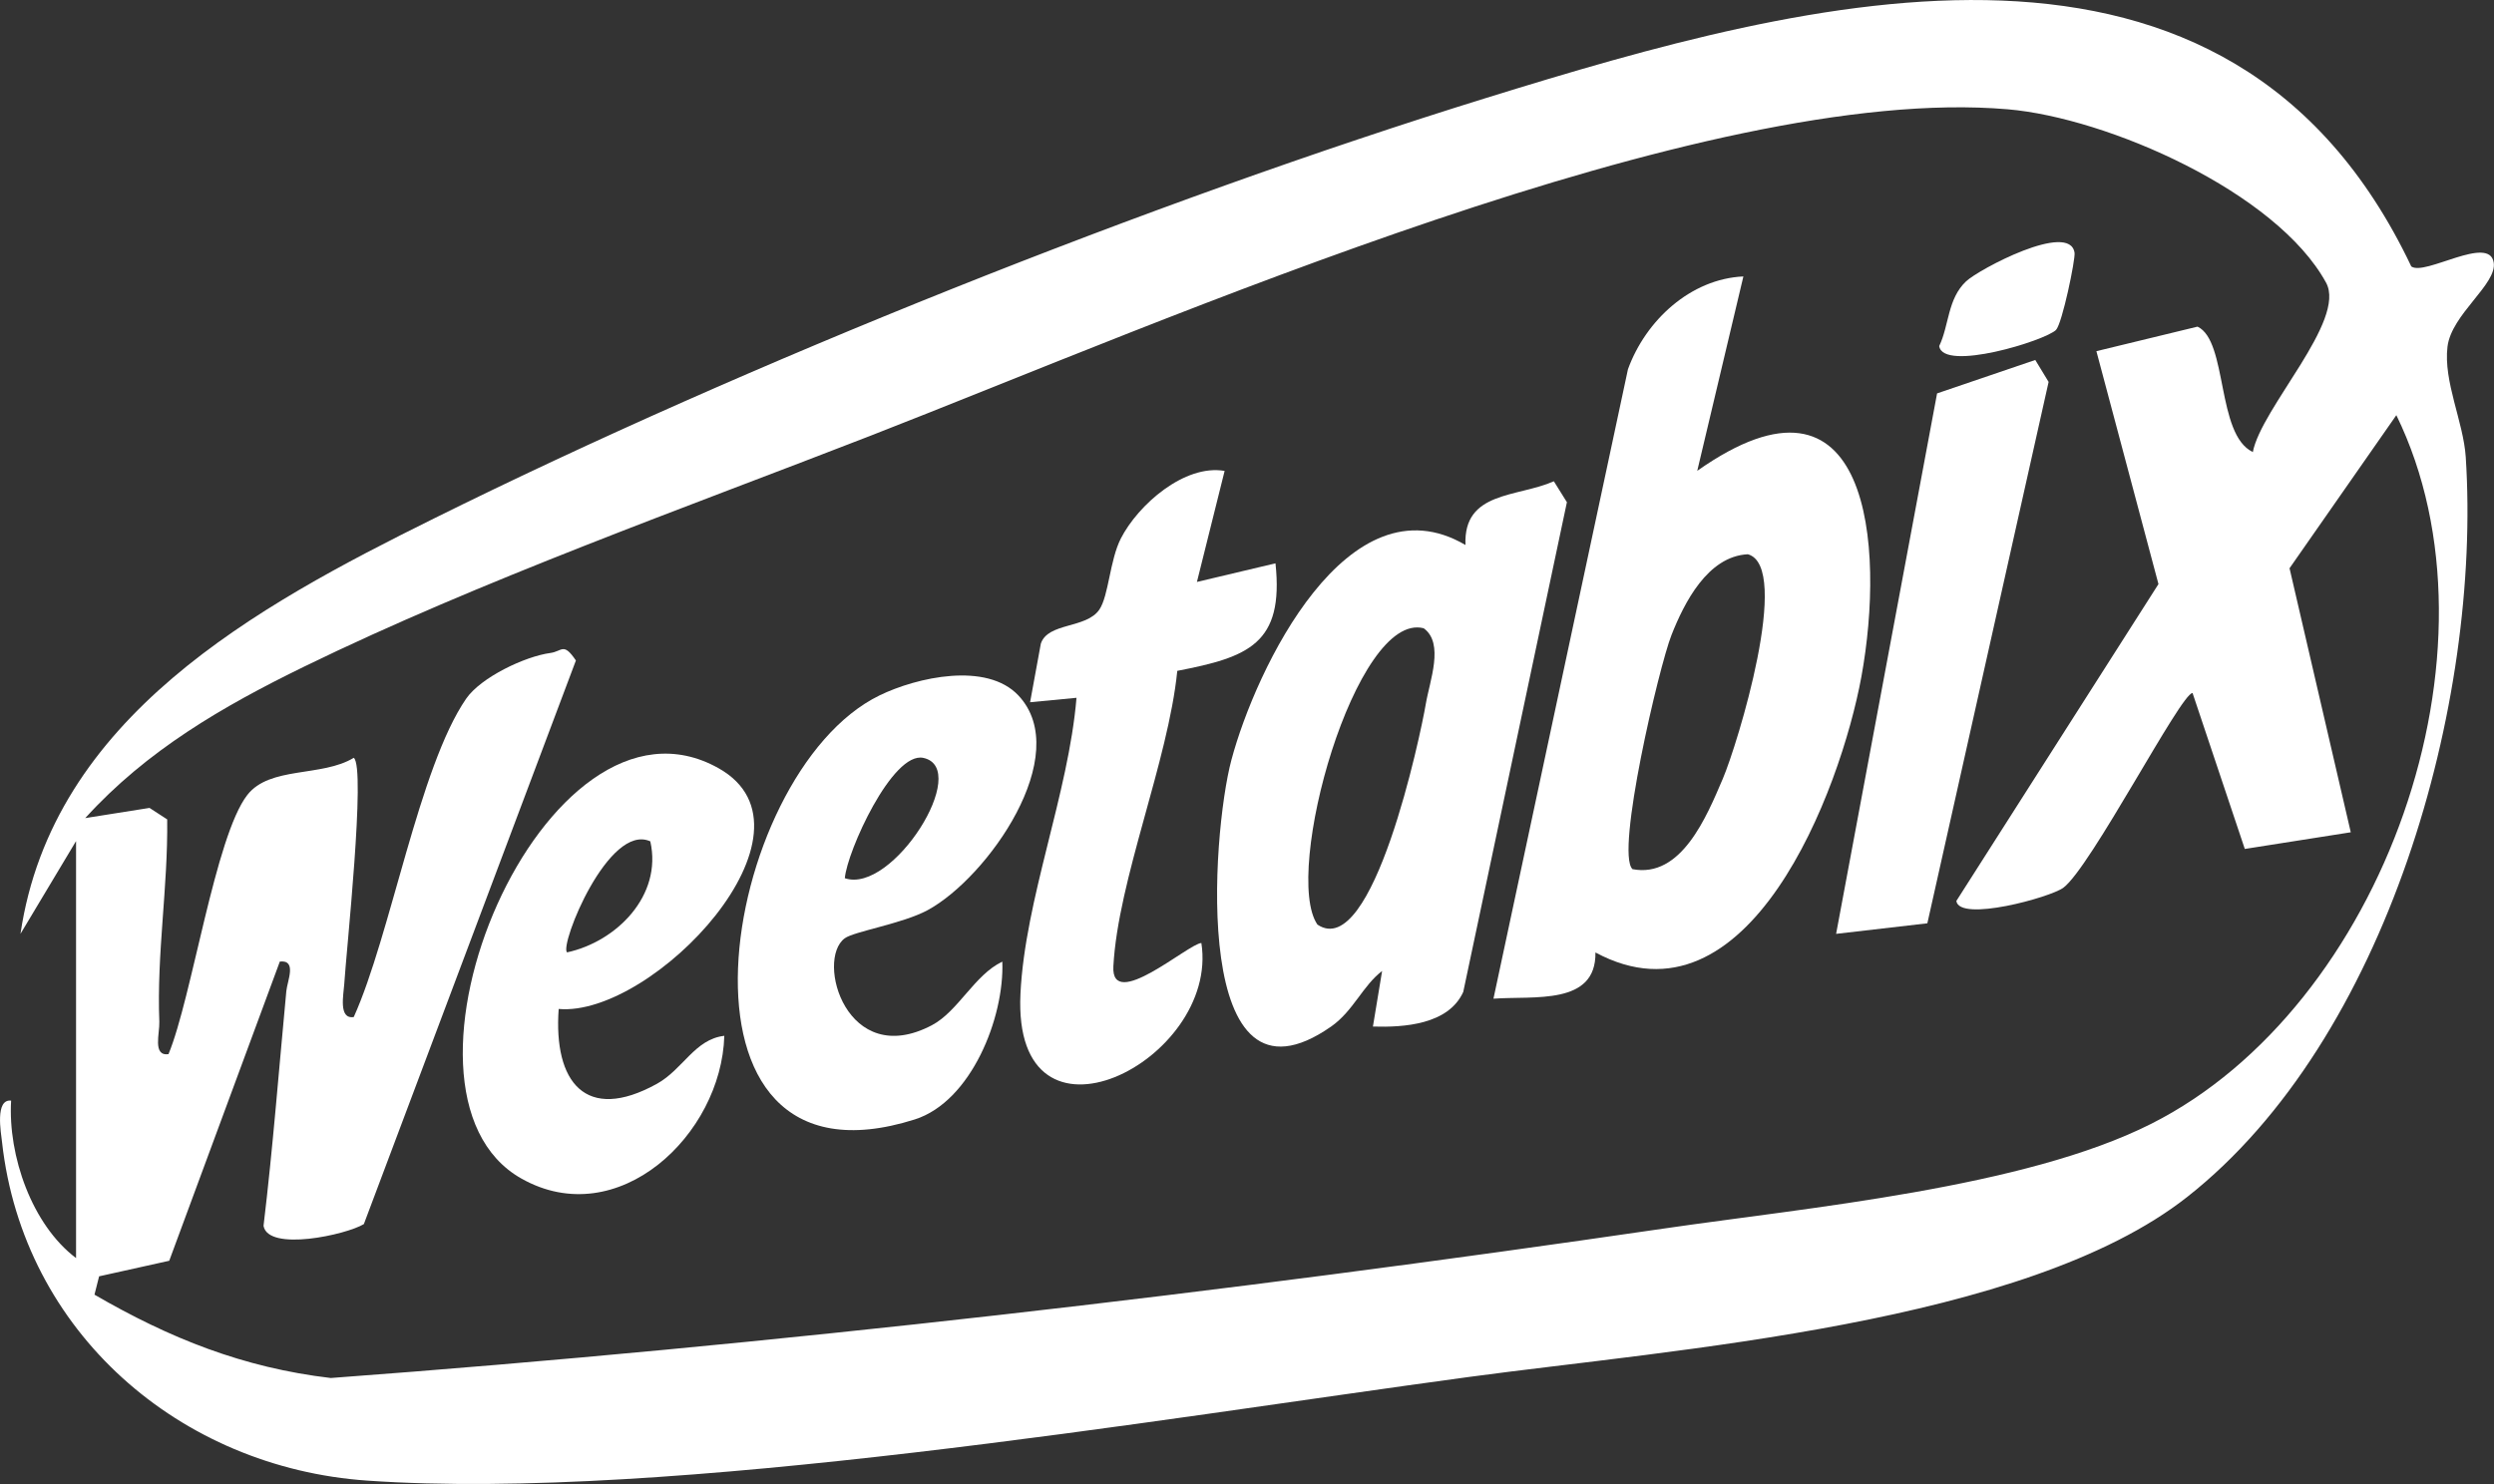
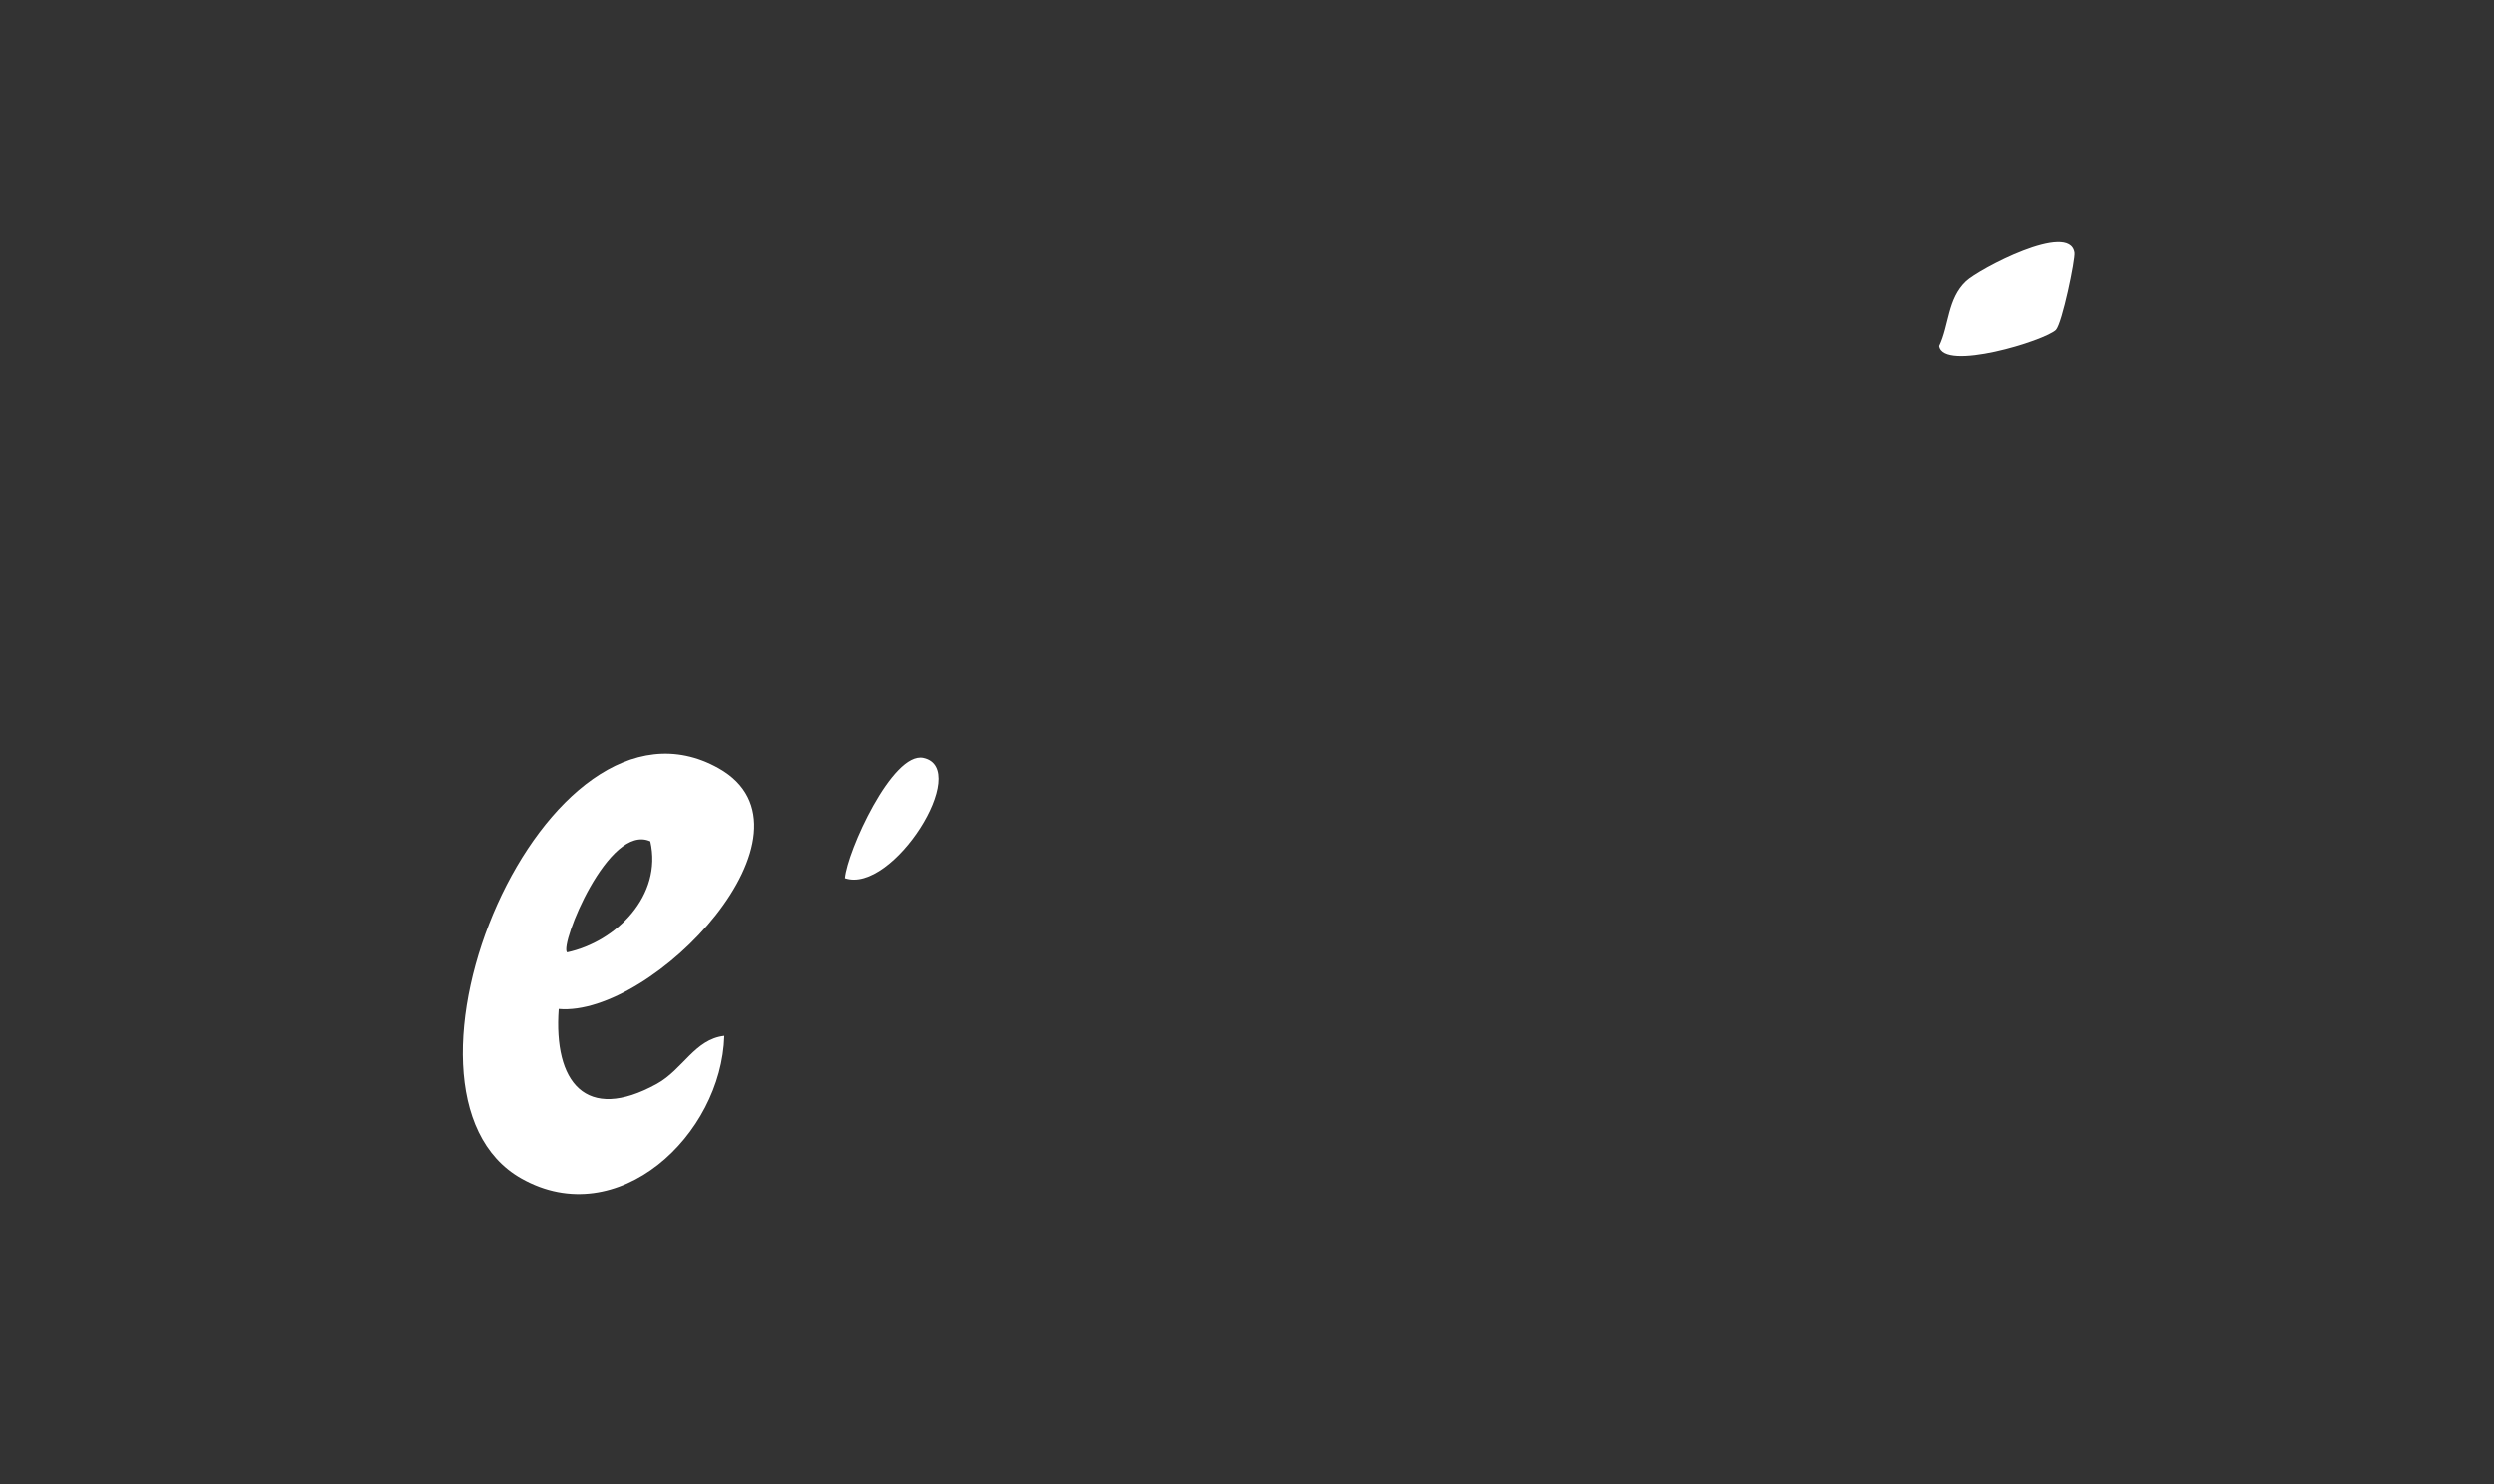
<svg xmlns="http://www.w3.org/2000/svg" id="Layer_1" data-name="Layer 1" viewBox="0 0 269.23 160.25">
  <rect x="0" y="0" width="269.23" height="160.25" fill="#333333" stroke="none" />
  <defs>
    <style>
      .cls-1 {
        fill: #fff;
      }
    </style>
  </defs>
-   <path class="cls-1" d="M8.2,90.84l-5.99,10c3.44-23.36,25.45-35.35,44.63-44.85,33.81-16.77,77.54-34.24,113.59-45.41C195.43-.26,240.62-12.69,260.3,28.77c1.46,1.07,8.44-3.47,8.9-.41.36,2.34-4.56,5.57-4.99,9.07-.46,3.76,1.72,8.12,1.97,11.92,1.72,26.56-8.5,62.93-30.07,79.9-17.48,13.76-55.29,16.43-77.56,19.44-33.73,4.56-86.26,13.46-118.9,11.19C19.4,158.48,2.5,143.84.22,123.33c-.12-1.04-.77-4.68.98-4.48-.35,5.95,2.24,13.4,7.01,17v-45ZM243.19,48.84c.9-4.8,10.15-14.23,7.91-18.32-5.36-9.8-23.59-17.8-34.37-18.72-32.83-2.81-90.84,22.83-122.8,35.27-19.8,7.7-42.15,15.67-61.09,24.91-8.79,4.29-16.99,9.04-23.64,16.36l6.94-1.1,1.91,1.24c.09,7.36-1.14,14.46-.85,21.87.05,1.21-.75,3.72.99,3.48,2.53-6.1,5.04-23.53,8.51-27.99,2.44-3.13,8.04-1.91,11.49-4.01,1.33,1.01-.82,21-1.03,24.47-.07,1.09-.64,3.79,1.03,3.52,3.98-8.81,7.04-26.98,12.13-34.37,1.59-2.31,6.35-4.57,9.09-4.94,1.29-.17,1.4-1.2,2.76.81l-22.89,60.86c-1.91,1.16-10.33,3-10.83.19,1.01-8.41,1.66-16.9,2.46-25.34.1-1.1,1.18-3.41-.7-3.2l-11.94,32.31-7.57,1.68-.5,1.98c8.12,4.71,16.05,7.89,25.51,9,47.87-3.55,96.22-9.18,143.84-16.13,15.61-2.28,38.97-4.4,52.68-11.32,25-12.6,38.81-51.22,26.46-76.52l-11.53,16.53,6.61,28.51-11.44,1.8-5.64-16.84c-1.26.02-11,18.85-13.95,21.03-1.42,1.05-11.21,3.73-11.55,1.43l21.82-34.22-6.7-25.15,10.92-2.65c3.27,1.54,2.02,11.66,5.95,13.53Z" />
-   <path class="cls-1" d="M188.2,29.85l-4.98,20.99c18.69-13.16,20.29,8.16,17.72,22.23-2.26,12.3-12.2,38.65-28.71,29.78.09,5.74-6.6,4.67-11.01,4.99l14.52-67.97c1.92-5.28,6.76-9.76,12.47-10.02ZM176.21,93.85c5.28,1.03,8.02-5.67,9.76-9.74,1.58-3.69,7.49-22.96,2.71-24.26-4.35.22-6.88,5.27-8.24,8.72s-6.05,23.49-4.22,25.27Z" />
-   <path class="cls-1" d="M148.21,110.84l.99-5.99c-2.09,1.59-3.1,4.31-5.49,5.99-15.2,10.63-12.92-20.76-10.78-28.77,2.63-9.86,12.59-30.67,25.27-23.22-.24-5.83,5.58-5.13,9.54-6.88l1.41,2.26-11.19,52.88c-1.6,3.53-6.39,3.84-9.75,3.74ZM142.22,99.84c6,4.04,11.16-20.64,11.69-23.79.42-2.52,2.03-6.58-.22-8.21-7.34-1.89-15.28,26.48-11.47,32Z" />
-   <path class="cls-1" d="M109.94,75.1c6.02,6.41-3.32,19.67-9.8,23.18-2.69,1.46-7.96,2.3-8.95,3.04-3.17,2.35.22,14.22,9.4,9.39,2.85-1.5,4.6-5.44,7.61-6.87.24,6.02-3.36,15.11-9.45,17.04-28.47,9.01-21.14-37.34-3.8-45.79,4.03-1.96,11.55-3.65,14.99.01ZM91.2,94.83c5.15,1.76,13.71-11.85,8.48-12.99-3.35-.73-8.25,10.13-8.48,12.99Z" />
+   <path class="cls-1" d="M109.94,75.1ZM91.2,94.83c5.15,1.76,13.71-11.85,8.48-12.99-3.35-.73-8.25,10.13-8.48,12.99Z" />
  <path class="cls-1" d="M60.31,108.95c-.57,7.9,2.91,12.33,10.59,8.09,2.83-1.56,4.09-4.82,7.29-5.19-.3,10.68-11.48,21.3-21.91,15.41-16.56-9.34,2.55-54.86,21.3-44.3,11.99,6.75-7.09,26.9-17.28,25.99ZM70.2,90.85c-4.5-2.03-9.81,11.18-8.99,11.99,5.33-1.15,10.32-6.13,8.99-11.99Z" />
-   <path class="cls-1" d="M132.2,50.85l-2.99,11.99,8.48-2.01c.93,8.7-2.94,10.13-10.6,11.61-.98,9.77-6.4,22.56-6.9,31.91-.27,4.97,8.14-2.48,9.5-2.52,1.98,12.74-20.42,24.06-19.53,5.48.49-10.22,5.19-21.6,6.05-31.96l-5.01.48,1.16-6.33c.77-2.31,4.91-1.6,6.32-3.68,1.01-1.5,1.12-5.33,2.32-7.68,1.86-3.63,6.87-8.04,11.2-7.29Z" />
-   <polygon class="cls-1" points="208.06 99.7 198.21 100.84 209.11 42.48 219.71 38.87 221.15 41.24 208.06 99.7" />
  <path class="cls-1" d="M221.97,35.61c-1.16,1.18-12.22,4.57-12.63,1.76,1.09-2.29.89-5.09,2.9-6.99,1.37-1.3,11.19-6.51,11.71-3.09.11.7-1.34,7.66-1.99,8.31Z" />
</svg>